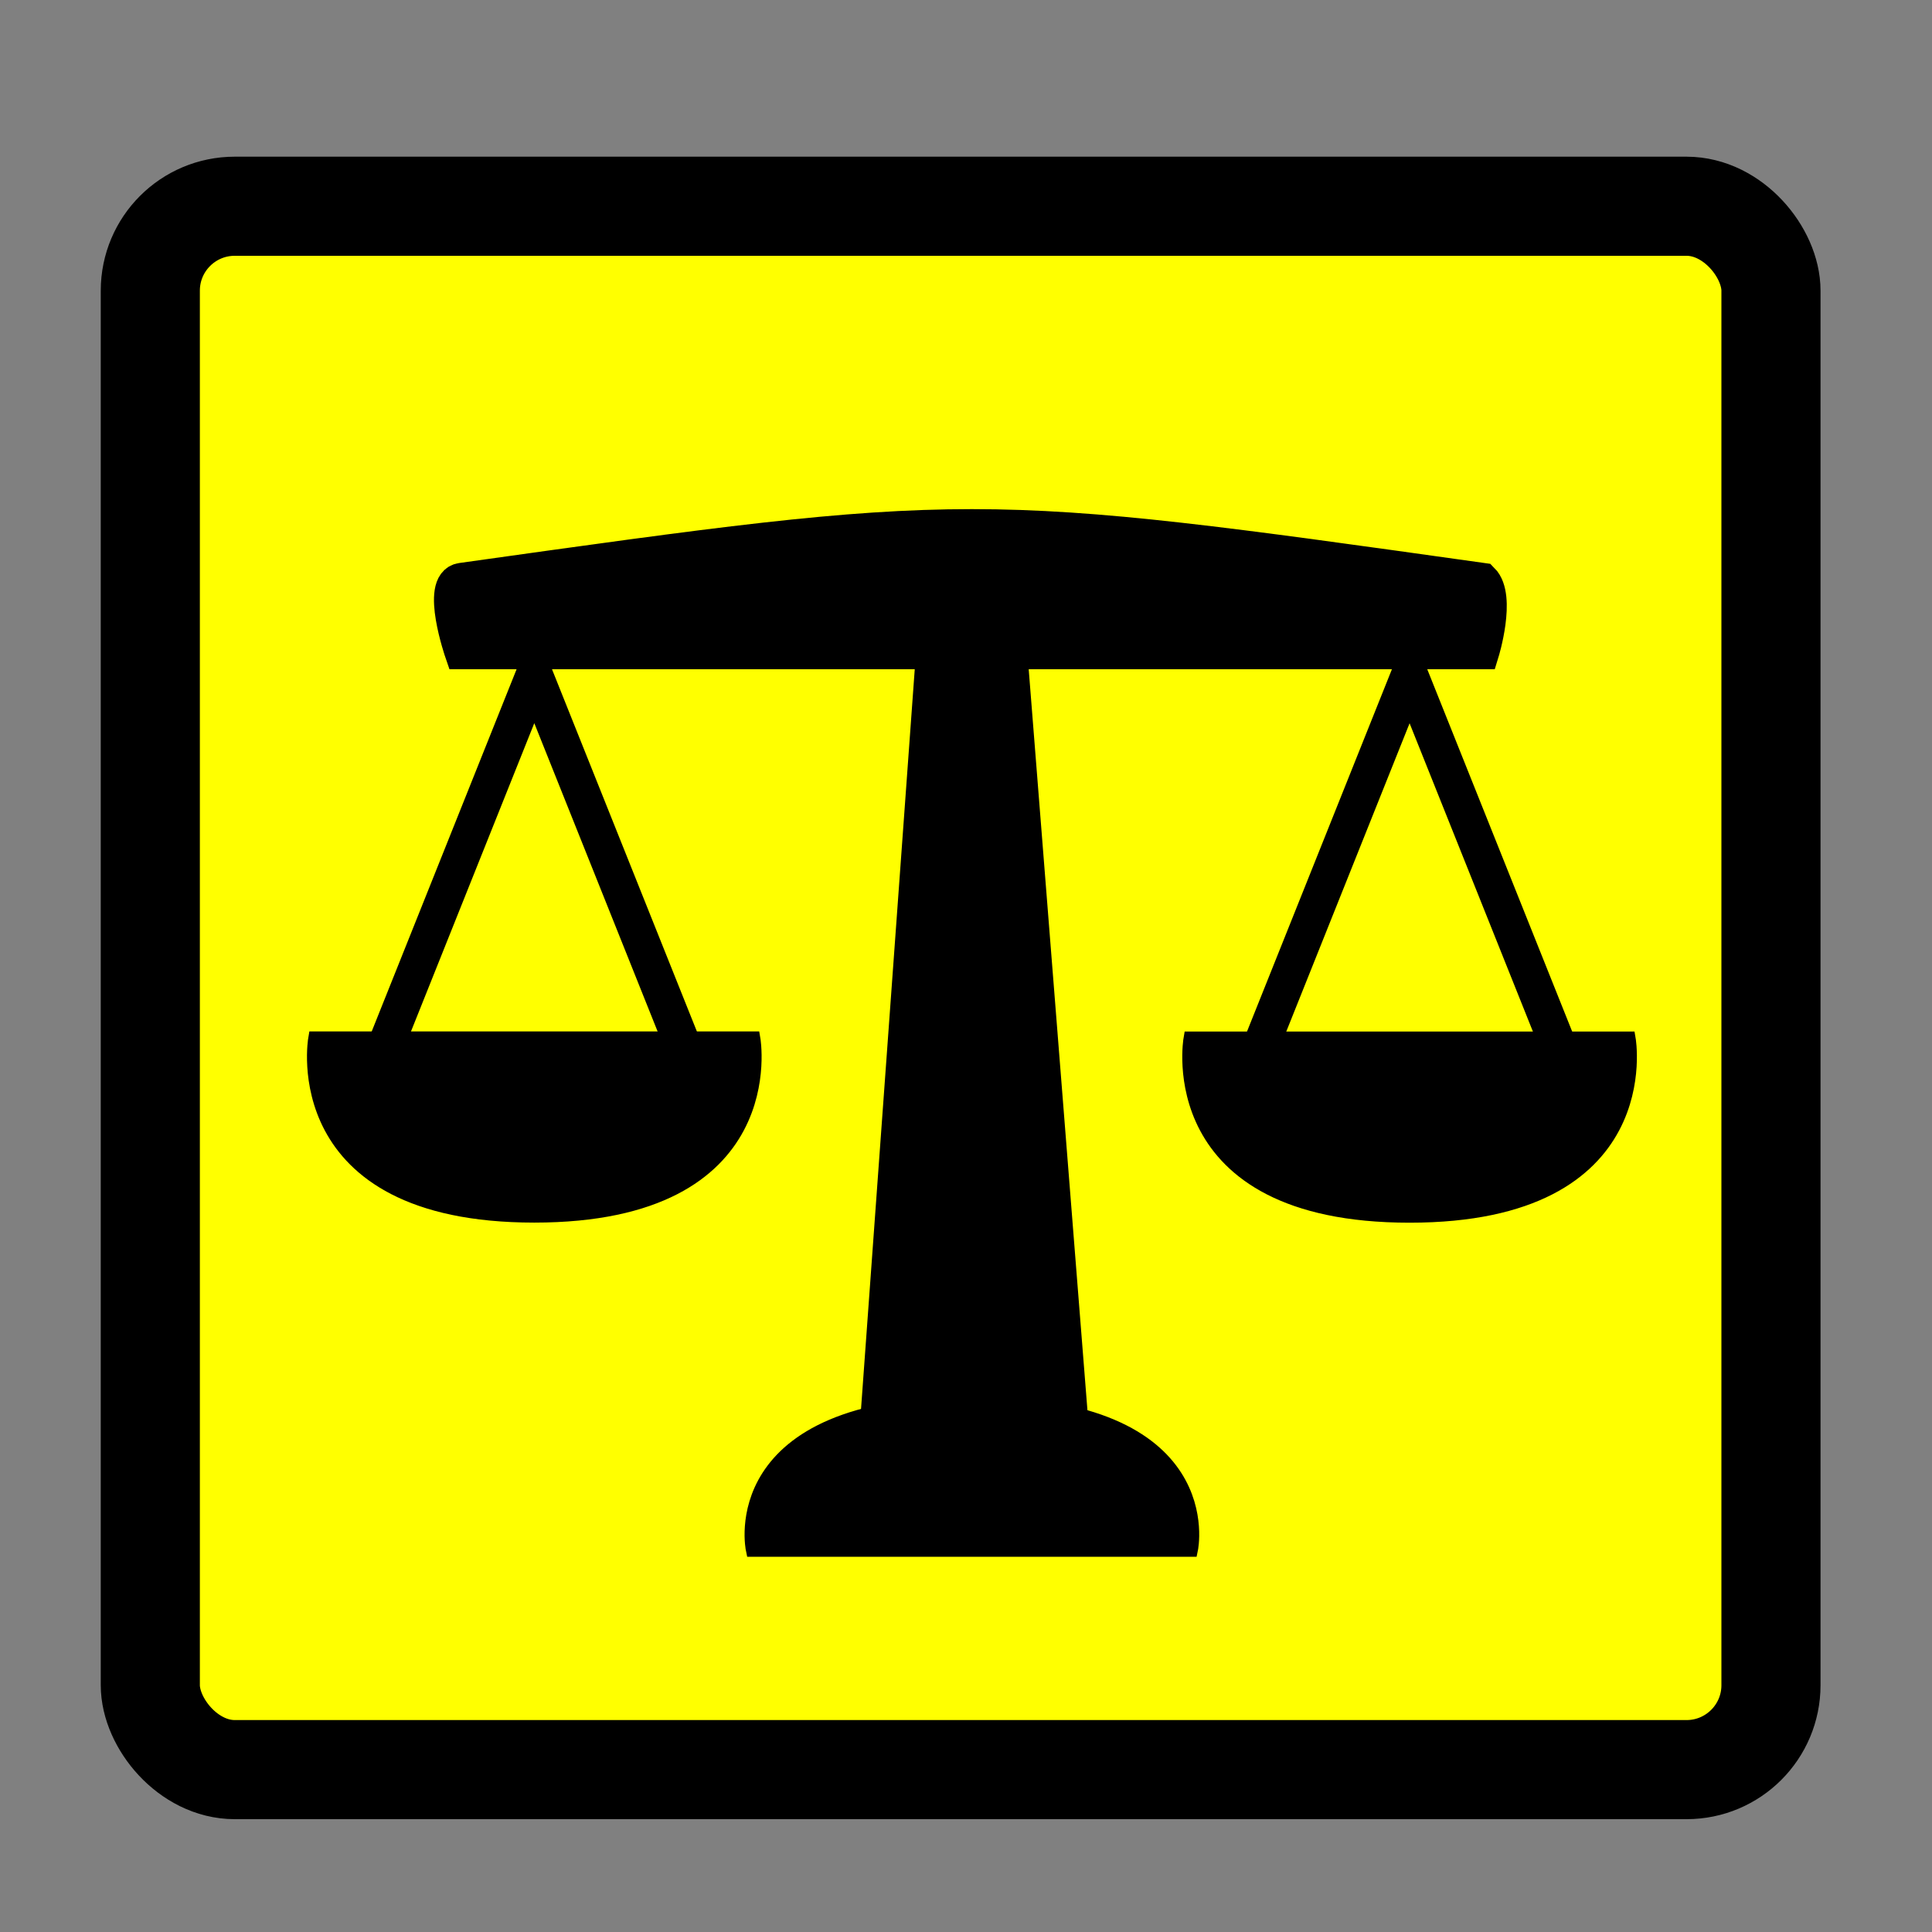
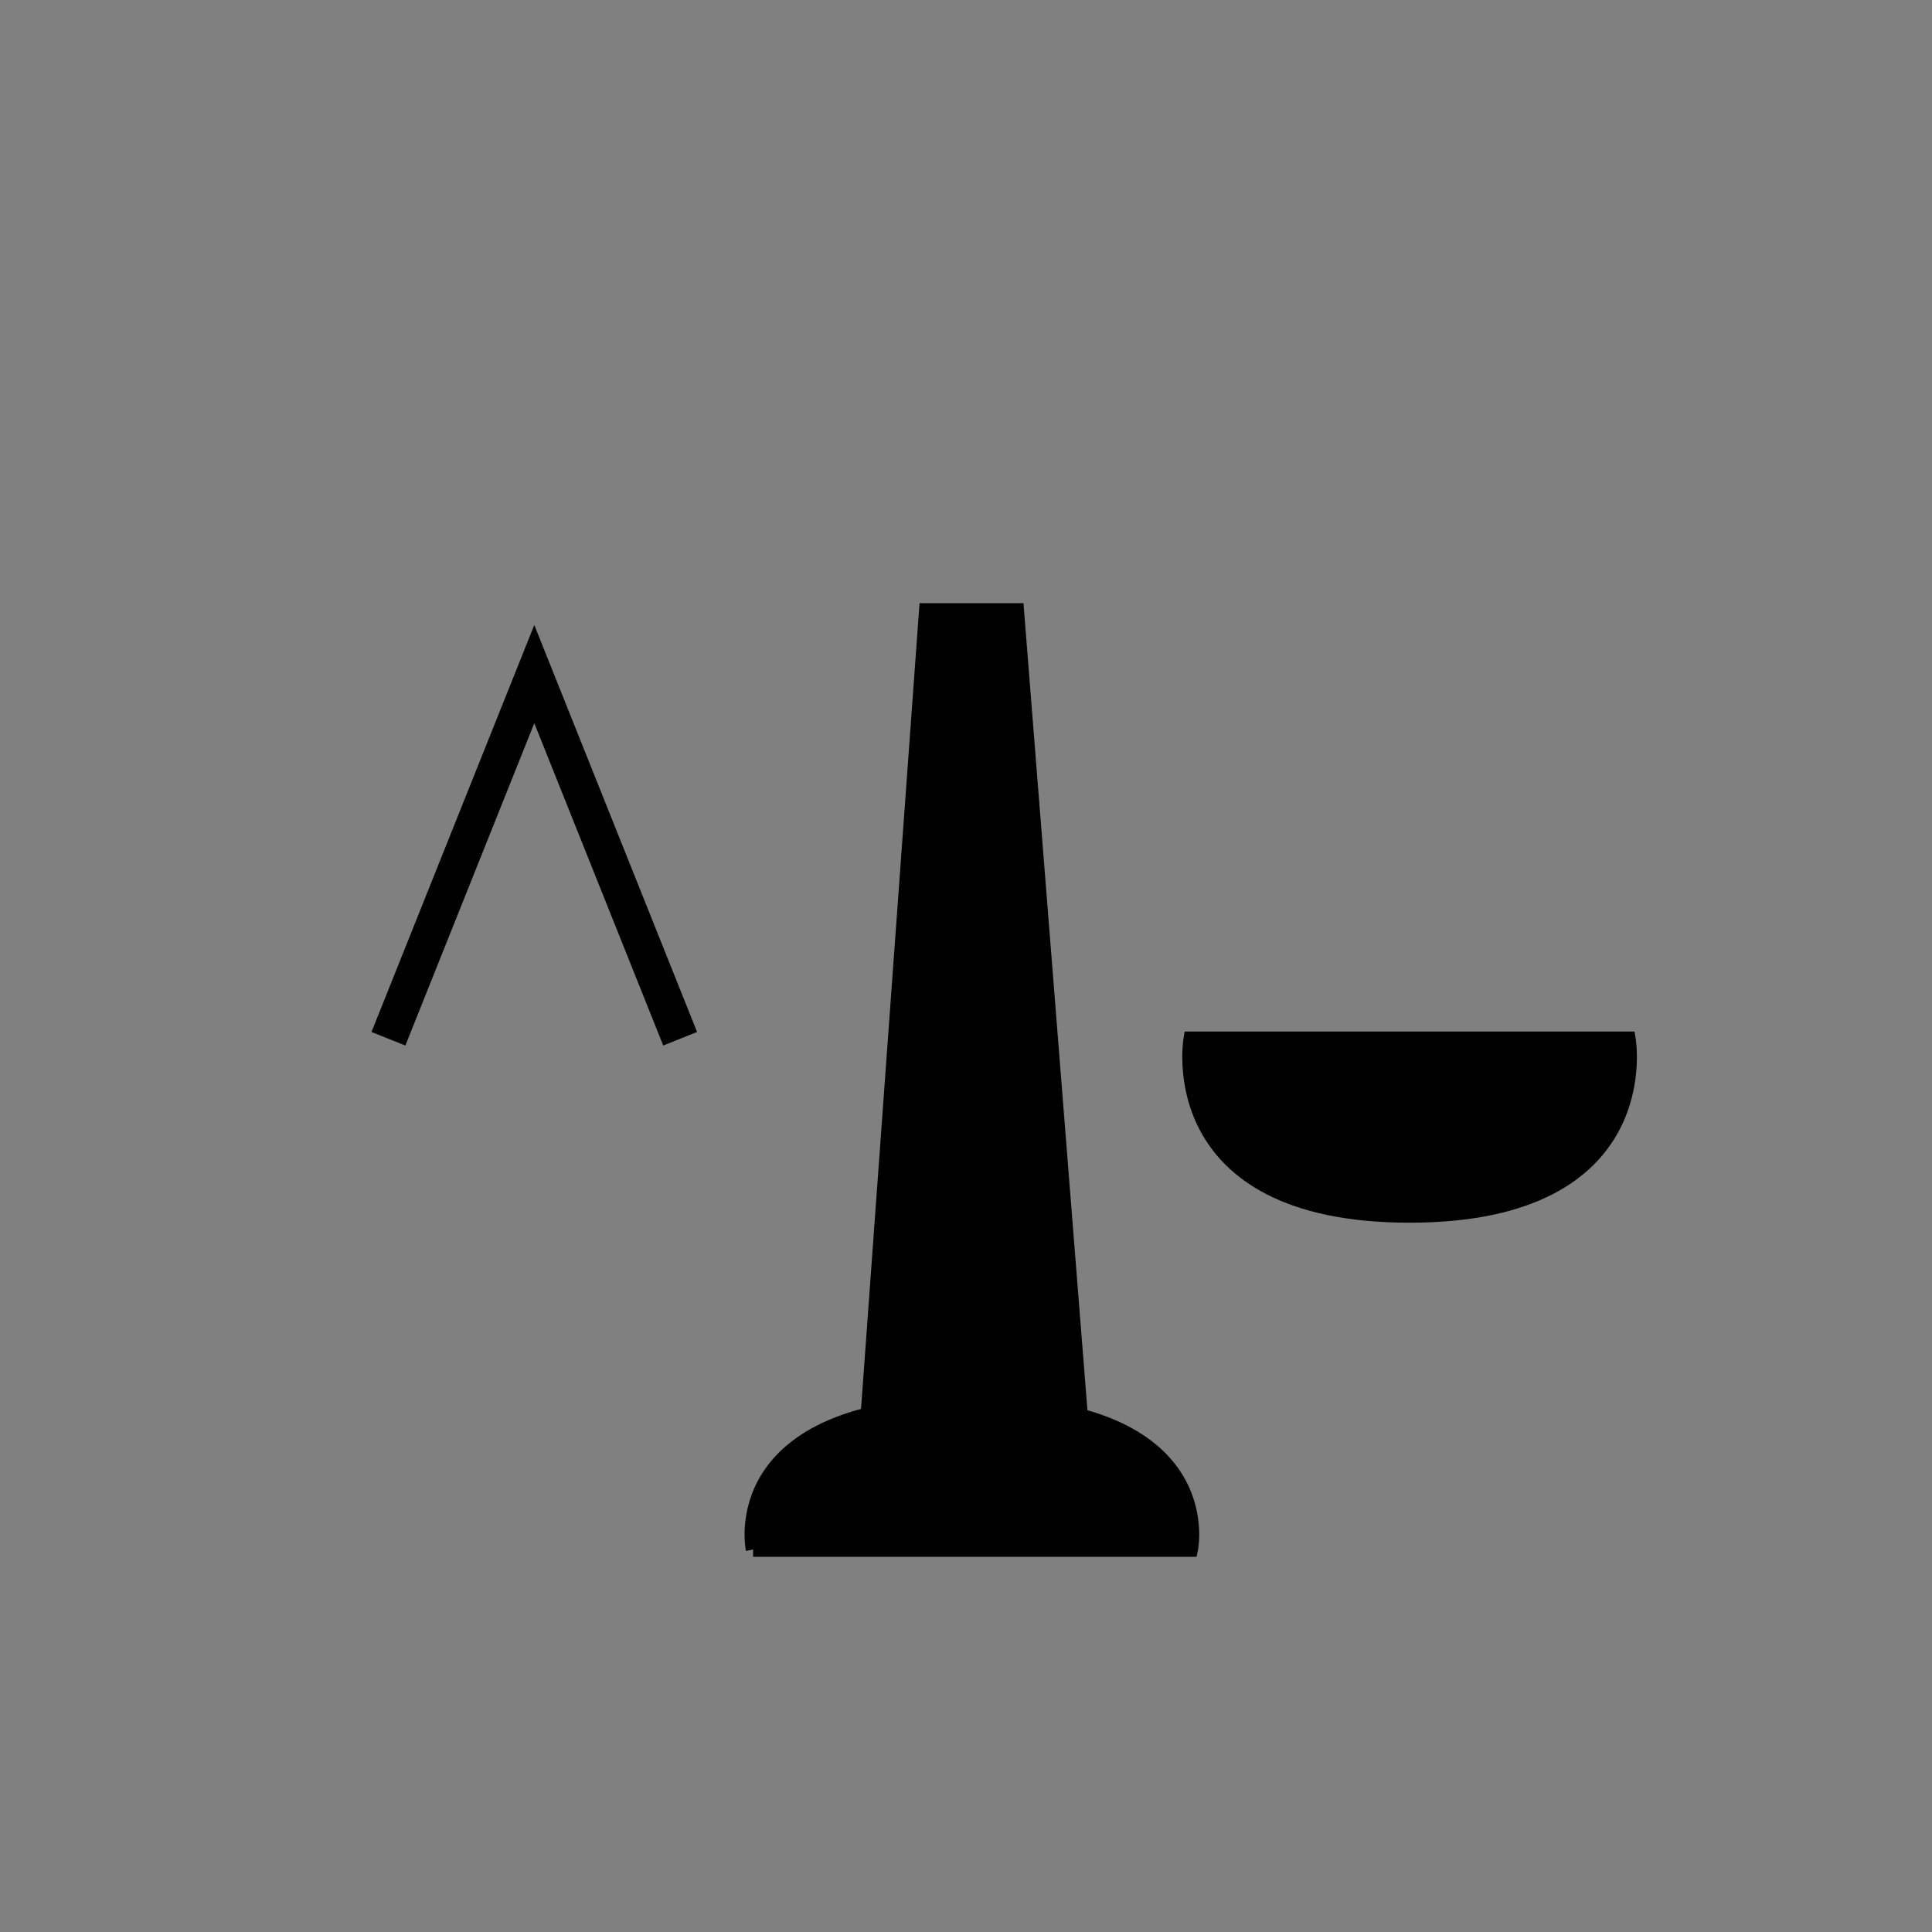
<svg xmlns="http://www.w3.org/2000/svg" xmlns:ns1="http://sodipodi.sourceforge.net/DTD/sodipodi-0.dtd" xmlns:ns2="http://www.inkscape.org/namespaces/inkscape" version="1.1" x="0px" y="0px" viewBox="0 0 20 20" enable-background="new 0 0 1000 1000" xml:space="preserve" id="svg10" ns1:docname="BGM_Court.svg" ns2:version="0.92.3 (2405546, 2018-03-11)" ns2:export-filename="E:\mapping\BG_Mountains\TYP\bgm_mapnik\symbols_bgm\BGM_Court.png" ns2:export-xdpi="94.826302" ns2:export-ydpi="94.826302" width="20" height="20">
  <rect x="0" y="0" width="20" height="20" fill="#808080" stroke="none" />
  <defs id="defs14" />
  <ns1:namedview pagecolor="#ffffff" bordercolor="#666666" borderopacity="1" objecttolerance="10" gridtolerance="10" guidetolerance="10" ns2:pageopacity="0" ns2:pageshadow="2" ns2:window-width="1920" ns2:window-height="1138" id="namedview12" showgrid="true" ns2:zoom="1.3350176" ns2:cx="-137.23294" ns2:cy="38.91243" ns2:window-x="1912" ns2:window-y="-8" ns2:window-maximized="1" ns2:current-layer="svg10">
    <ns2:grid type="xygrid" id="grid2985" />
  </ns1:namedview>
-   <rect style="fill:#ffff00;fill-opacity:1;stroke:#000000;stroke-width:1.026;stroke-linecap:butt;stroke-linejoin:round;stroke-miterlimit:4;stroke-opacity:1;stroke-dasharray:none;stroke-dashoffset:0" id="rect834" width="16.777" height="16.184" x="1.556" y="2.135" ry="0.874" />
  <g id="g3789" transform="matrix(0.755,0,0,0.755,7.796,-22.467)">
-     <path ns1:nodetypes="cczc" ns2:connector-curvature="0" id="rect2998" d="M -6,44 0,44 c 0,0 0.425,2.421 -3,2.421 -3.425,0 -3,-2.421 -3,-2.421 z" style="fill:#000000;stroke:#000000;stroke-width:0.2;stroke-miterlimit:4" />
    <path ns2:connector-curvature="0" id="path3769" d="m -5,44 2,-5 2,5" style="fill:none;stroke:#000000;stroke-width:0.5;stroke-linecap:butt;stroke-linejoin:miter;stroke-miterlimit:4;stroke-opacity:1;stroke-dasharray:none" />
  </g>
  <g id="g3775" transform="matrix(0.755,0,0,0.755,22.897,-13.406)">
    <path style="fill:#000000;stroke:#000000;stroke-width:0.2;stroke-miterlimit:4" d="m -14,32 6,0 c 0,0 0.425,2.421 -3,2.421 C -14.425,34.421 -14,32 -14,32 z" id="path3777" ns2:connector-curvature="0" ns1:nodetypes="cczc" />
-     <path style="fill:none;stroke:#000000;stroke-width:0.5;stroke-linecap:butt;stroke-linejoin:miter;stroke-miterlimit:4;stroke-opacity:1;stroke-dasharray:none" d="m -13,32 2,-5 2,5" id="path3779" ns2:connector-curvature="0" />
  </g>
-   <path ns1:nodetypes="cczc" ns2:connector-curvature="0" id="path3784" d="m 7.796,16.04 4.53,0 c 0,0 0.321,-1.51 -2.265,-1.51 -2.586,0 -2.265,1.51 -2.265,1.51 z" style="fill:#000000;stroke:#000000;stroke-width:0.151;stroke-miterlimit:4" />
+   <path ns1:nodetypes="cczc" ns2:connector-curvature="0" id="path3784" d="m 7.796,16.04 4.53,0 c 0,0 0.321,-1.51 -2.265,-1.51 -2.586,0 -2.265,1.51 -2.265,1.51 " style="fill:#000000;stroke:#000000;stroke-width:0.151;stroke-miterlimit:4" />
  <path style="fill:#000000;fill-opacity:1;stroke:#000000;stroke-width:0.346;stroke-linecap:butt;stroke-linejoin:miter;stroke-miterlimit:4;stroke-opacity:1" d="m 9.68,6.417 0.755,0 0.703,8.868 -2.102,0 z" id="rect3781" ns2:connector-curvature="0" ns1:nodetypes="ccccc" />
-   <path ns1:nodetypes="csccc" ns2:connector-curvature="0" id="path3799" d="m 4.776,6.755 c 0,0 -0.249,-0.72 0,-0.755 5.285,-0.742 5.285,-0.742 10.57,0 0.178,0.178 0,0.755 0,0.755 z" style="fill:#000000;fill-opacity:1;stroke:#000000;stroke-width:0.346;stroke-linecap:butt;stroke-linejoin:miter;stroke-miterlimit:4;stroke-opacity:1" />
</svg>